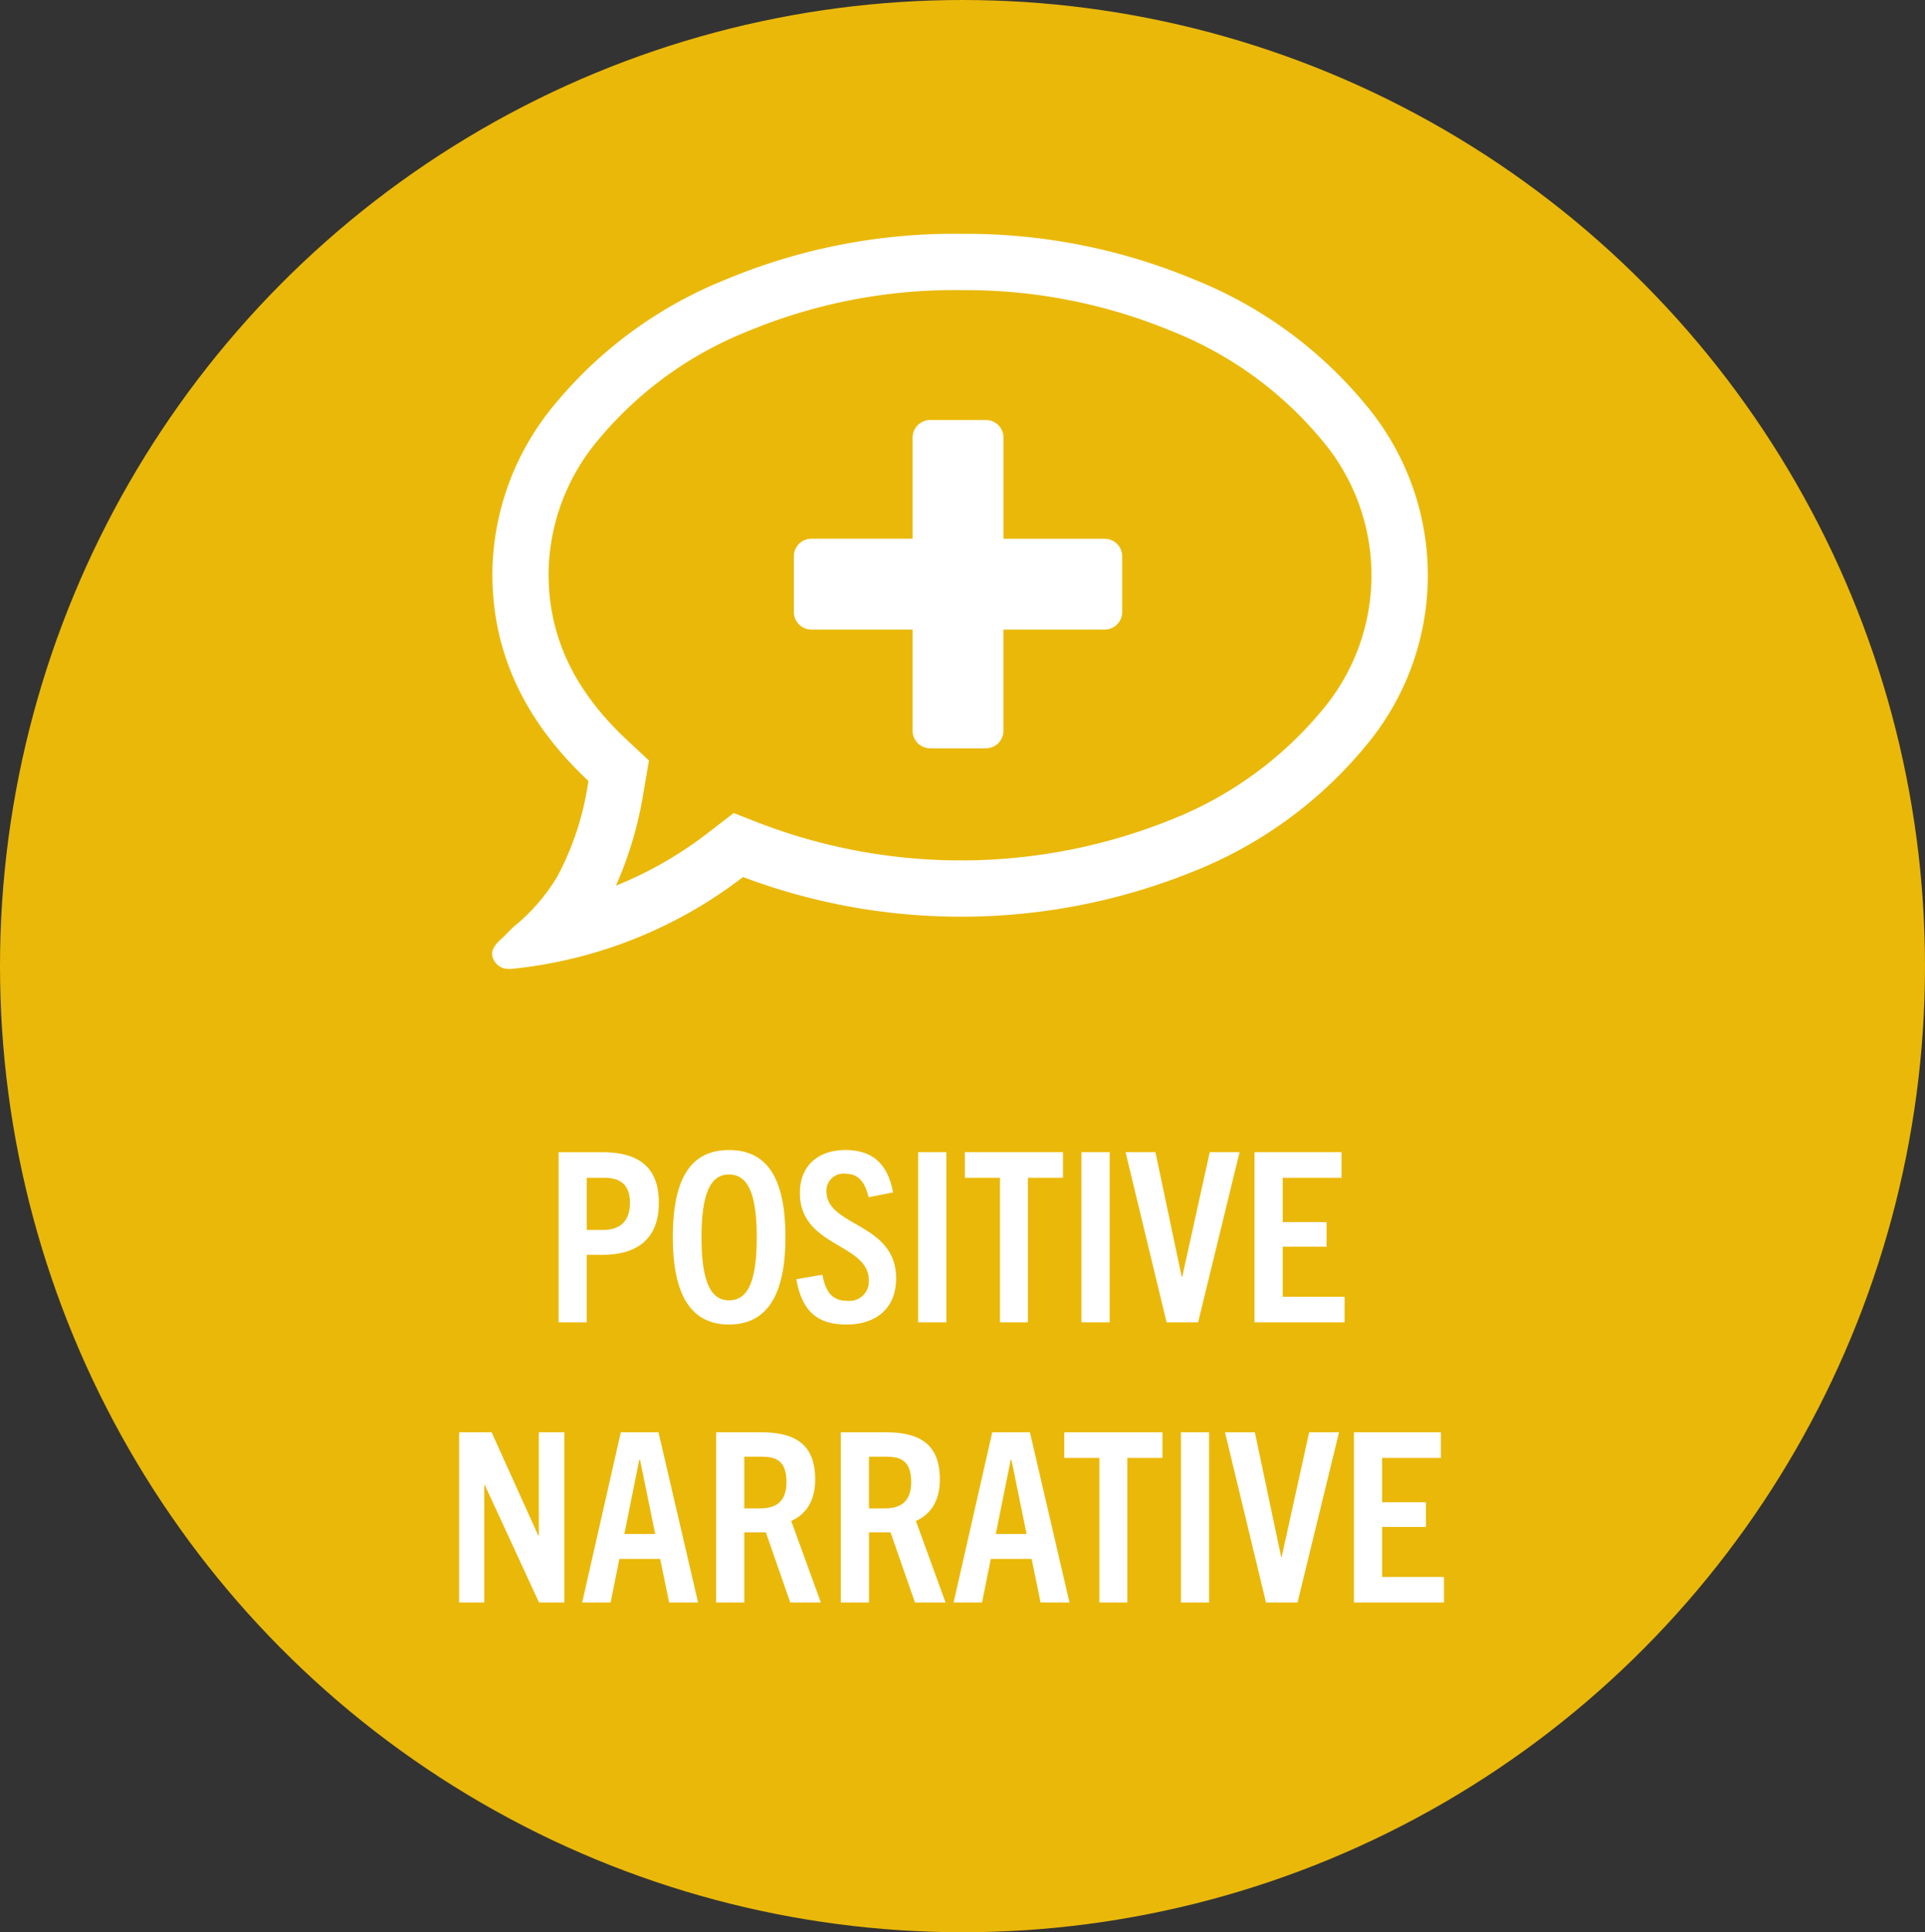
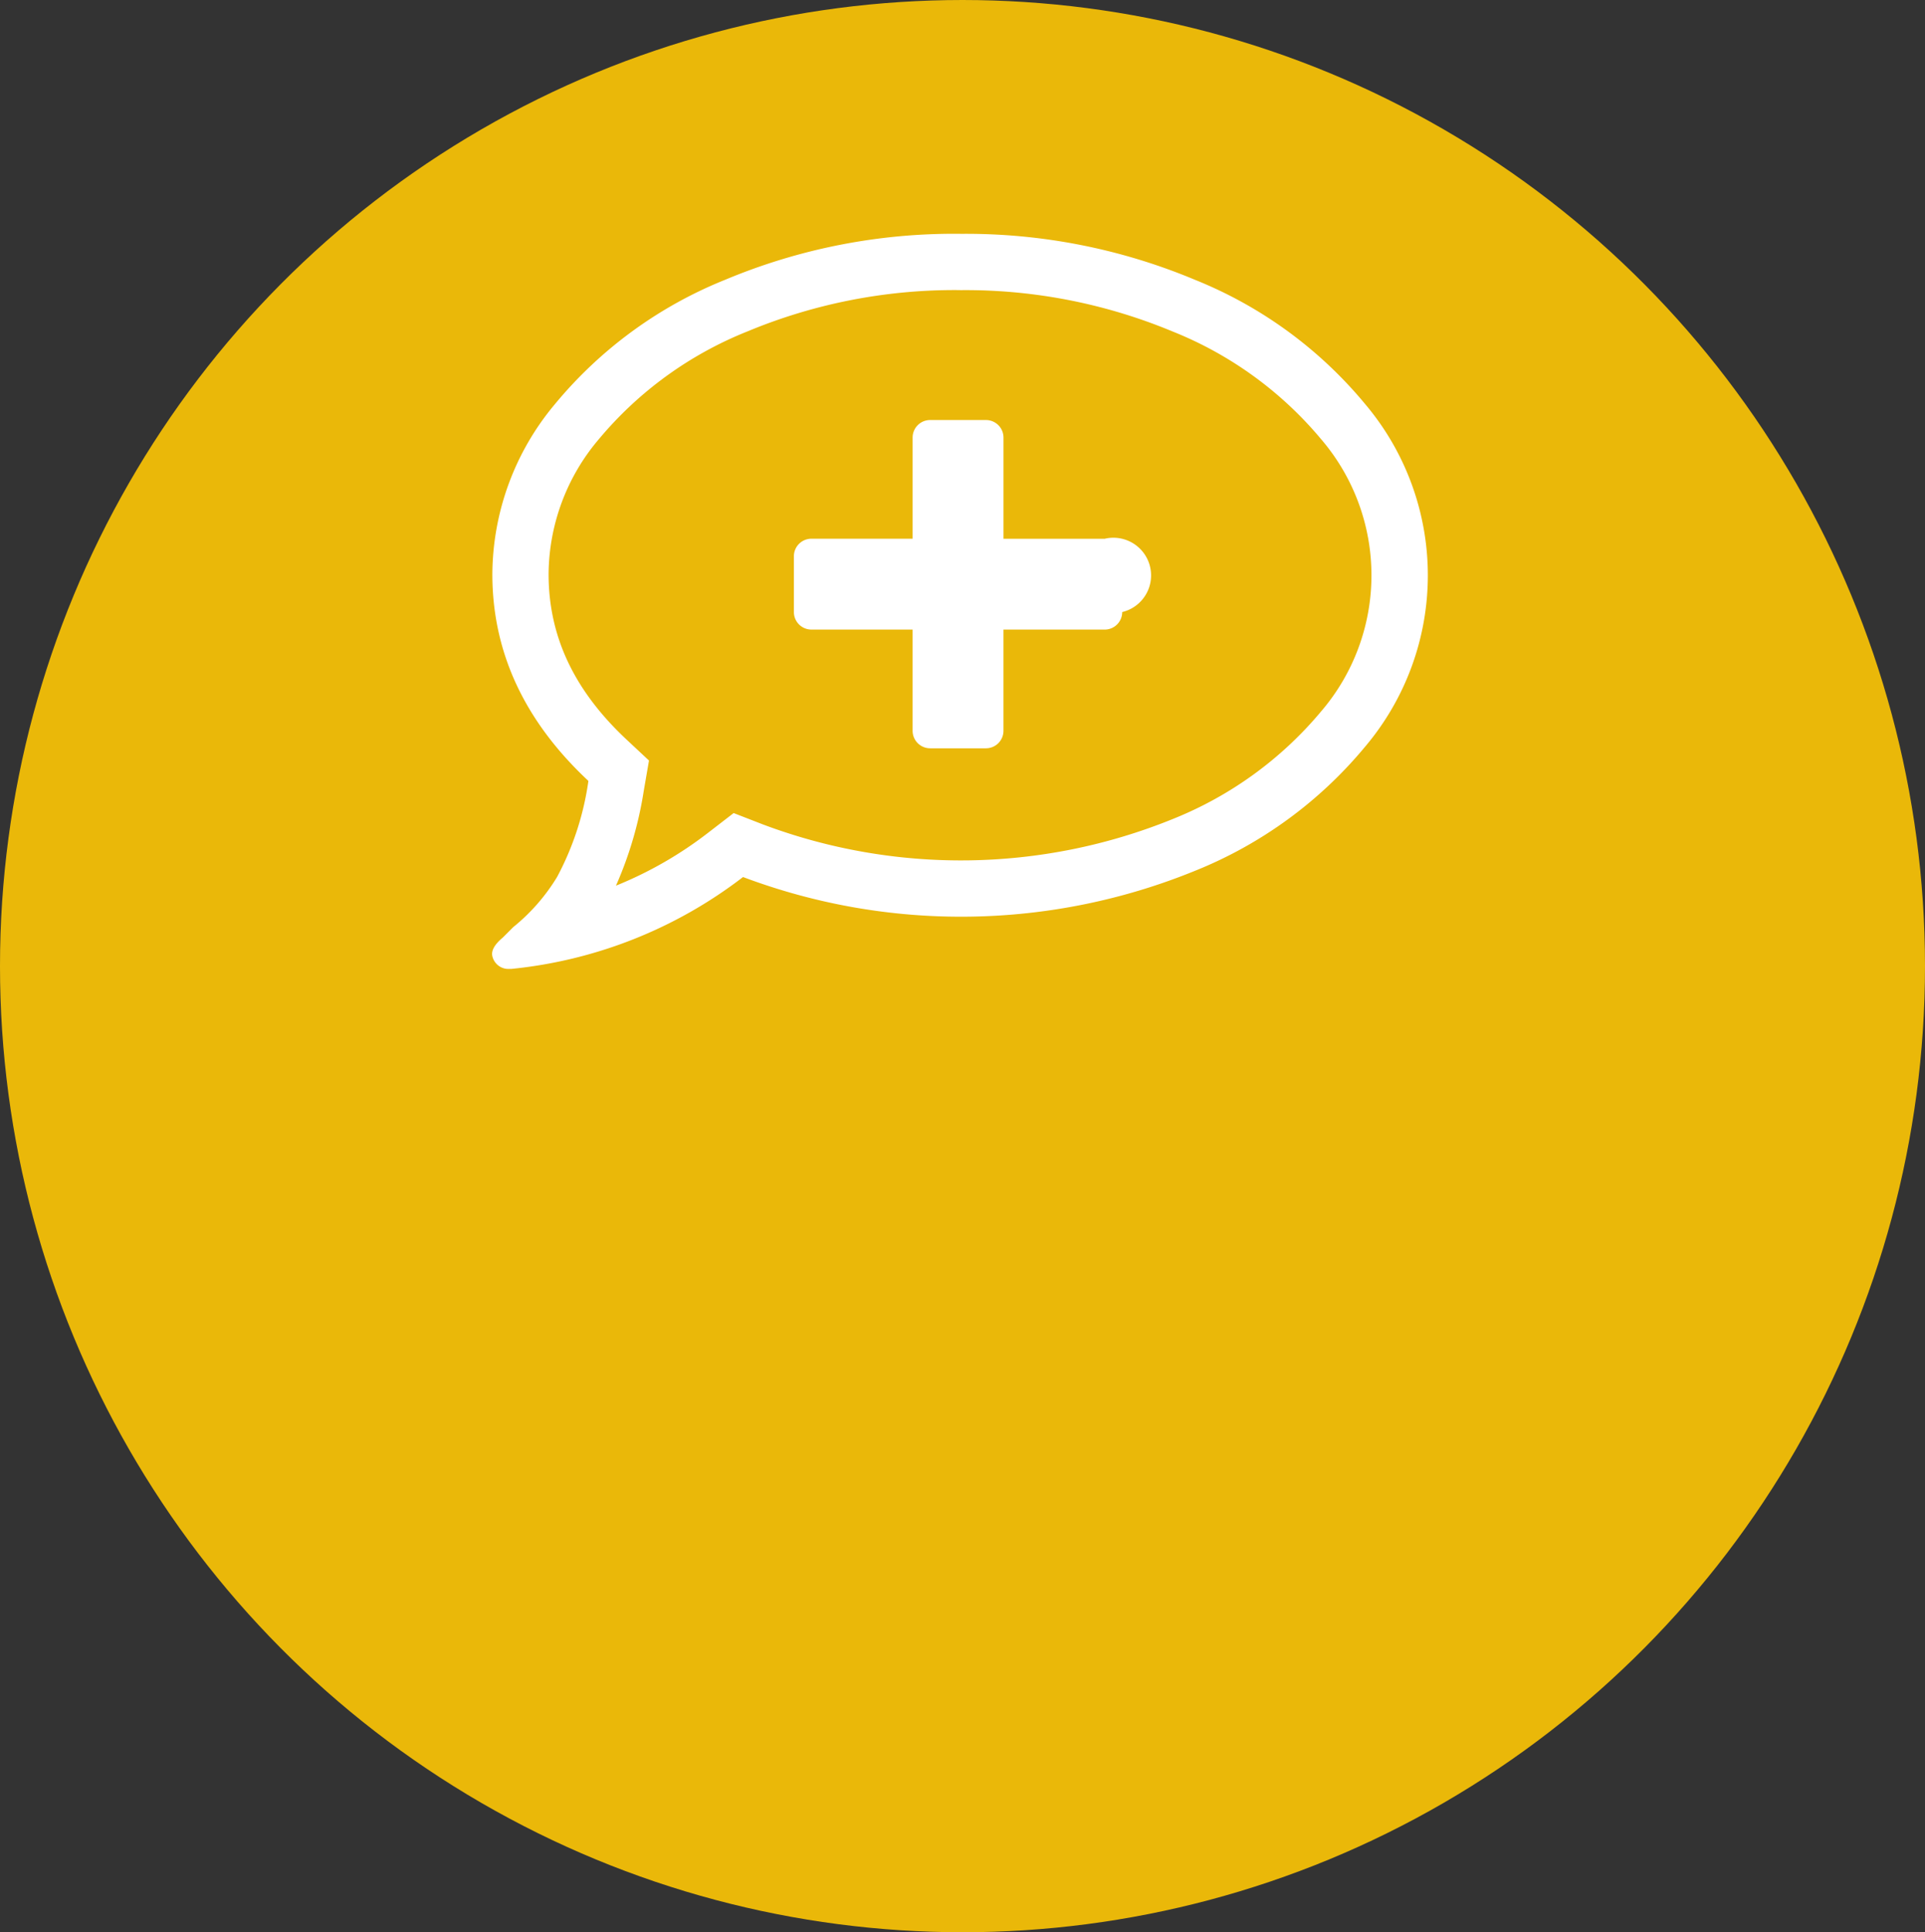
<svg xmlns="http://www.w3.org/2000/svg" width="268" height="269" viewBox="0 0 268 269">
  <rect x="0" y="0" width="268" height="269" fill="#333333" stroke="none" />
  <g id="circle-pos-narr" transform="translate(-821 -2163)">
    <g id="circle-text" transform="translate(-251 1674)">
      <g id="Group_336" data-name="Group 336" transform="translate(25.5 41)">
        <ellipse id="Ellipse_3" data-name="Ellipse 3" cx="134" cy="134.5" rx="134" ry="134.5" transform="translate(1046.5 448)" fill="#eab809" />
        <g id="Strategy" transform="translate(1117.321 608.094)" style="isolation: isolate">
-           <path id="Path_670" data-name="Path 670" d="M-50.127,0V-9.4h2.145c5.148,0,7.887-2.475,7.887-7.227,0-4.884-2.673-7.062-7.887-7.062h-6.072V0Zm0-12.87v-7.26h2.376c2.31,0,3.63.957,3.63,3.5,0,2.9-1.782,3.762-3.7,3.762ZM-30.327.3c5.445,0,7.854-4.356,7.854-12.144,0-7.854-2.31-12.144-7.854-12.144s-7.821,4.29-7.821,12.144C-38.148-4.059-35.772.3-30.327.3Zm0-3.366c-2.442,0-3.828-2.376-3.828-8.778,0-6.171,1.287-8.745,3.828-8.745,2.574,0,3.861,2.574,3.861,8.745C-26.466-5.445-27.819-3.069-30.327-3.069ZM-7.491-18.084c-.66-3.6-2.508-5.907-6.633-5.907-3.927,0-6.336,2.31-6.336,5.973,0,7.59,9.6,6.963,9.6,12.177A2.7,2.7,0,0,1-13.86-3c-2.112,0-3-1.221-3.465-3.63l-3.63.627C-20.2-1.749-18.216.3-13.992.3s6.93-2.31,6.93-6.435c0-7.755-9.7-7.161-9.7-12.111a2.373,2.373,0,0,1,2.673-2.442c1.848,0,2.706,1.254,3.2,3.267ZM-.066,0V-23.694H-3.993V0ZM11.286,0V-20.13H16.17v-3.564H2.508v3.564H7.392V0ZM22.671,0V-23.694H18.744V0ZM34.98,0l5.775-23.694H36.6L32.769-6.336H32.7L29.04-23.694H24.882L30.591,0ZM55.374,0V-3.564H46.761v-6.963h6.1v-3.432h-6.1V-20.13h8.184v-3.564H42.834V0ZM-53.245,39V15.306H-56.81V29.694h-.066l-6.5-14.388H-67.9V39h3.5V22.632h.066L-56.777,39Zm18.612,0-5.511-23.694h-5.247L-50.771,39h3.96l1.221-6.072h5.676L-38.66,39Zm-8.184-19.866h.1l2.112,10.329H-44.9ZM-17.54,39l-4.125-11.352c2.046-.924,3.333-2.772,3.333-5.775,0-4.62-2.442-6.567-7.524-6.567h-6.27V39H-28.2V29.232h3L-21.8,39ZM-28.2,25.9V18.7h2.211c1.782,0,3.663.2,3.663,3.531,0,3.036-1.848,3.663-3.63,3.663ZM-.182,39-4.307,27.648c2.046-.924,3.333-2.772,3.333-5.775,0-4.62-2.442-6.567-7.524-6.567h-6.27V39h3.927V29.232h3L-4.439,39ZM-10.84,25.9V18.7H-8.63c1.782,0,3.663.2,3.663,3.531,0,3.036-1.848,3.663-3.63,3.663ZM17.077,39,11.566,15.306H6.319L.94,39H4.9l1.221-6.072H11.8L13.051,39ZM8.893,19.134h.1L11.1,29.463H6.814ZM25.129,39V18.87h4.884V15.306H16.351V18.87h4.884V39Zm11.385,0V15.306H32.587V39Zm12.309,0L54.6,15.306H50.44L46.612,32.664h-.066L42.883,15.306H38.725L44.434,39Zm20.394,0V35.436H60.6V28.473h6.1V25.041H60.6V18.87h8.184V15.306H56.677V39Z" transform="translate(61 24)" fill="#fff" />
-         </g>
+           </g>
      </g>
    </g>
    <g id="icon-pos-narr" transform="translate(329.495 1928.739)">
      <path id="Path_603" data-name="Path 603" d="M681.562,290.515a59.569,59.569,0,0,0-23.691-17.3,82.435,82.435,0,0,0-32.7-6.4l-.006-.006a82.425,82.425,0,0,0-32.7,6.4,59.519,59.519,0,0,0-23.691,17.3,37.142,37.142,0,0,0-8.723,23.691q0,16.282,13.372,28.778a40.2,40.2,0,0,1-4.36,13.372,26.9,26.9,0,0,1-6.1,6.977l-1.453,1.453q-1.743,1.457-1.453,2.617a2.279,2.279,0,0,0,2.326,1.752h.3a63.186,63.186,0,0,0,32.267-12.791,86.186,86.186,0,0,0,62.937-.872,59.558,59.558,0,0,0,23.691-17.3A36.938,36.938,0,0,0,681.562,290.515Zm-6.125,42.779a52.108,52.108,0,0,1-20.65,14.985,78.354,78.354,0,0,1-57.023.773l-4.12-1.6-3.5,2.7a54.005,54.005,0,0,1-12.883,7.408,52.624,52.624,0,0,0,3.876-13.248l.721-4.171-3.093-2.89c-7.325-6.844-10.885-14.385-10.885-23.053a29.278,29.278,0,0,1,7-18.8,52.107,52.107,0,0,1,20.65-14.985,75.005,75.005,0,0,1,29.627-5.766v.006a75.016,75.016,0,0,1,29.624,5.766,52.154,52.154,0,0,1,20.653,14.986A29.118,29.118,0,0,1,675.437,333.294Z" fill="#fff" />
-       <path id="Path_604" data-name="Path 604" d="M631.69,300.877H617.611v-14.1a2.44,2.44,0,0,0-2.448-2.43h-7.775a2.437,2.437,0,0,0-2.427,2.448v14.073h-14.1a2.44,2.44,0,0,0-2.43,2.448v7.775a2.437,2.437,0,0,0,2.448,2.427h14.08v14.1a2.437,2.437,0,0,0,2.448,2.427h7.772a2.44,2.44,0,0,0,2.43-2.448V313.52H631.69a2.438,2.438,0,0,0,2.448-2.441v-7.772A2.441,2.441,0,0,0,631.69,300.877Z" transform="translate(13.6 8.39)" fill="#fff" />
+       <path id="Path_604" data-name="Path 604" d="M631.69,300.877H617.611v-14.1a2.44,2.44,0,0,0-2.448-2.43h-7.775a2.437,2.437,0,0,0-2.427,2.448v14.073h-14.1a2.44,2.44,0,0,0-2.43,2.448v7.775a2.437,2.437,0,0,0,2.448,2.427h14.08v14.1a2.437,2.437,0,0,0,2.448,2.427h7.772a2.44,2.44,0,0,0,2.43-2.448V313.52H631.69a2.438,2.438,0,0,0,2.448-2.441A2.441,2.441,0,0,0,631.69,300.877Z" transform="translate(13.6 8.39)" fill="#fff" />
    </g>
  </g>
</svg>